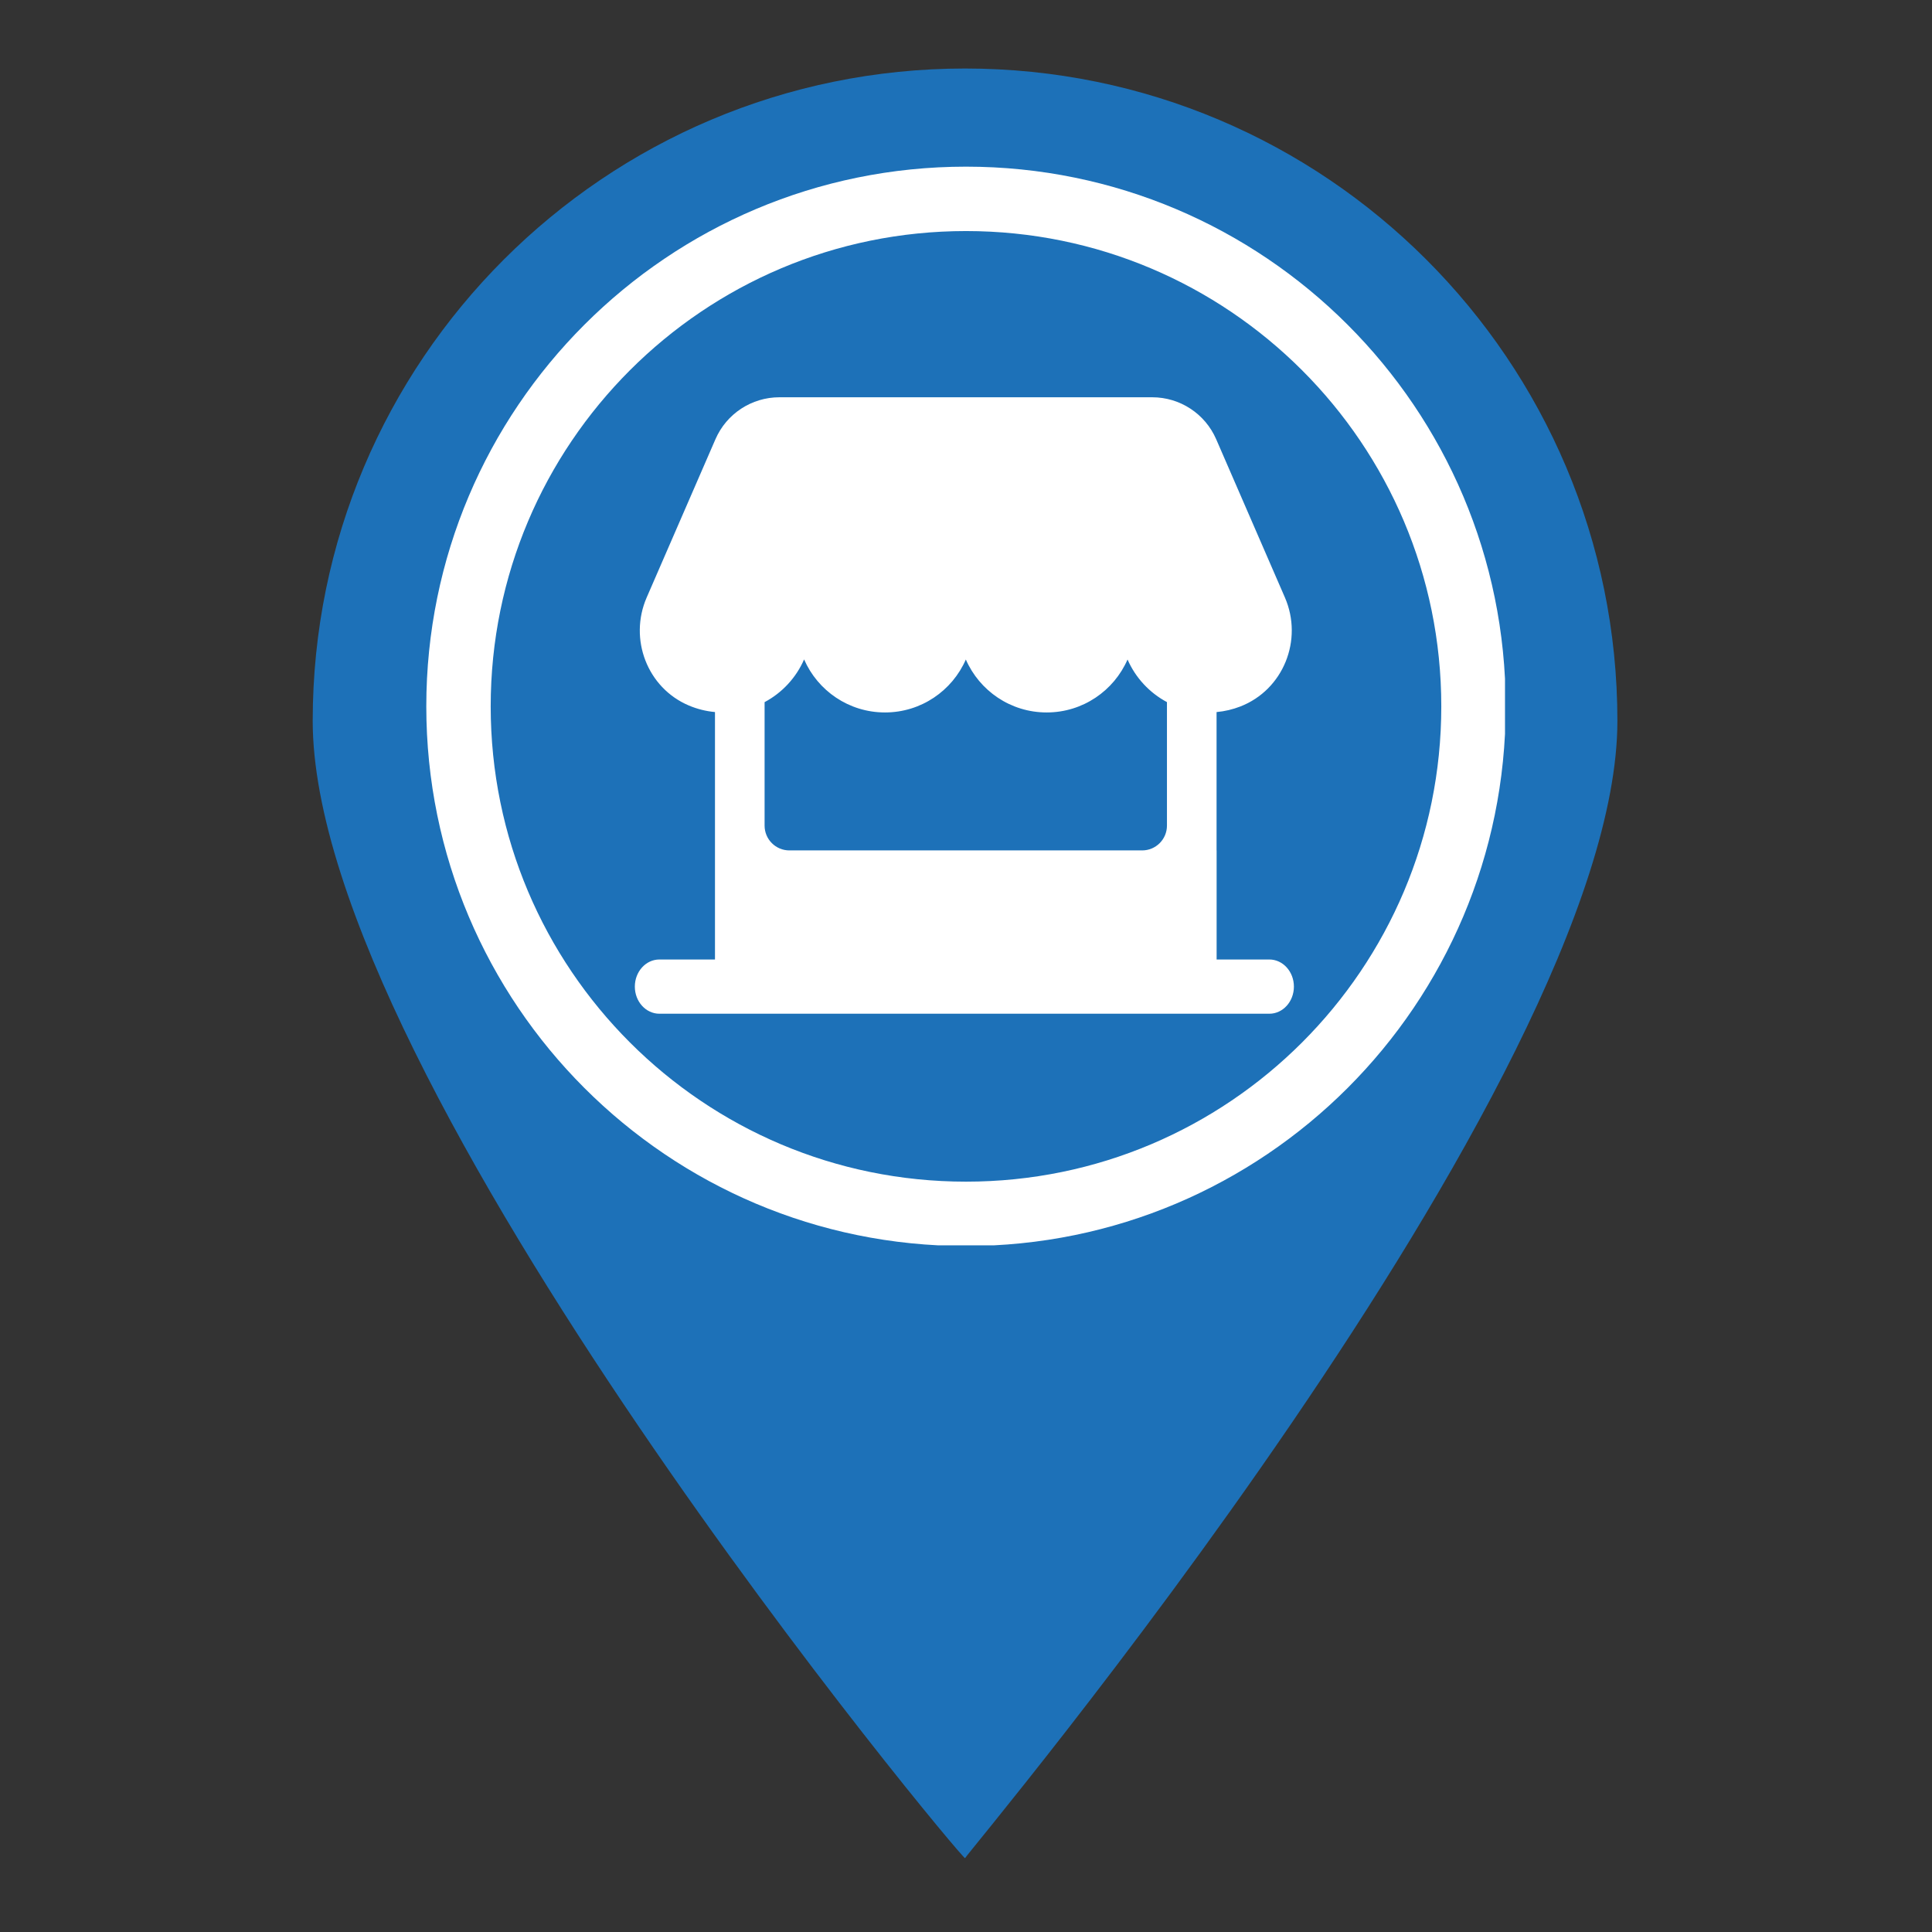
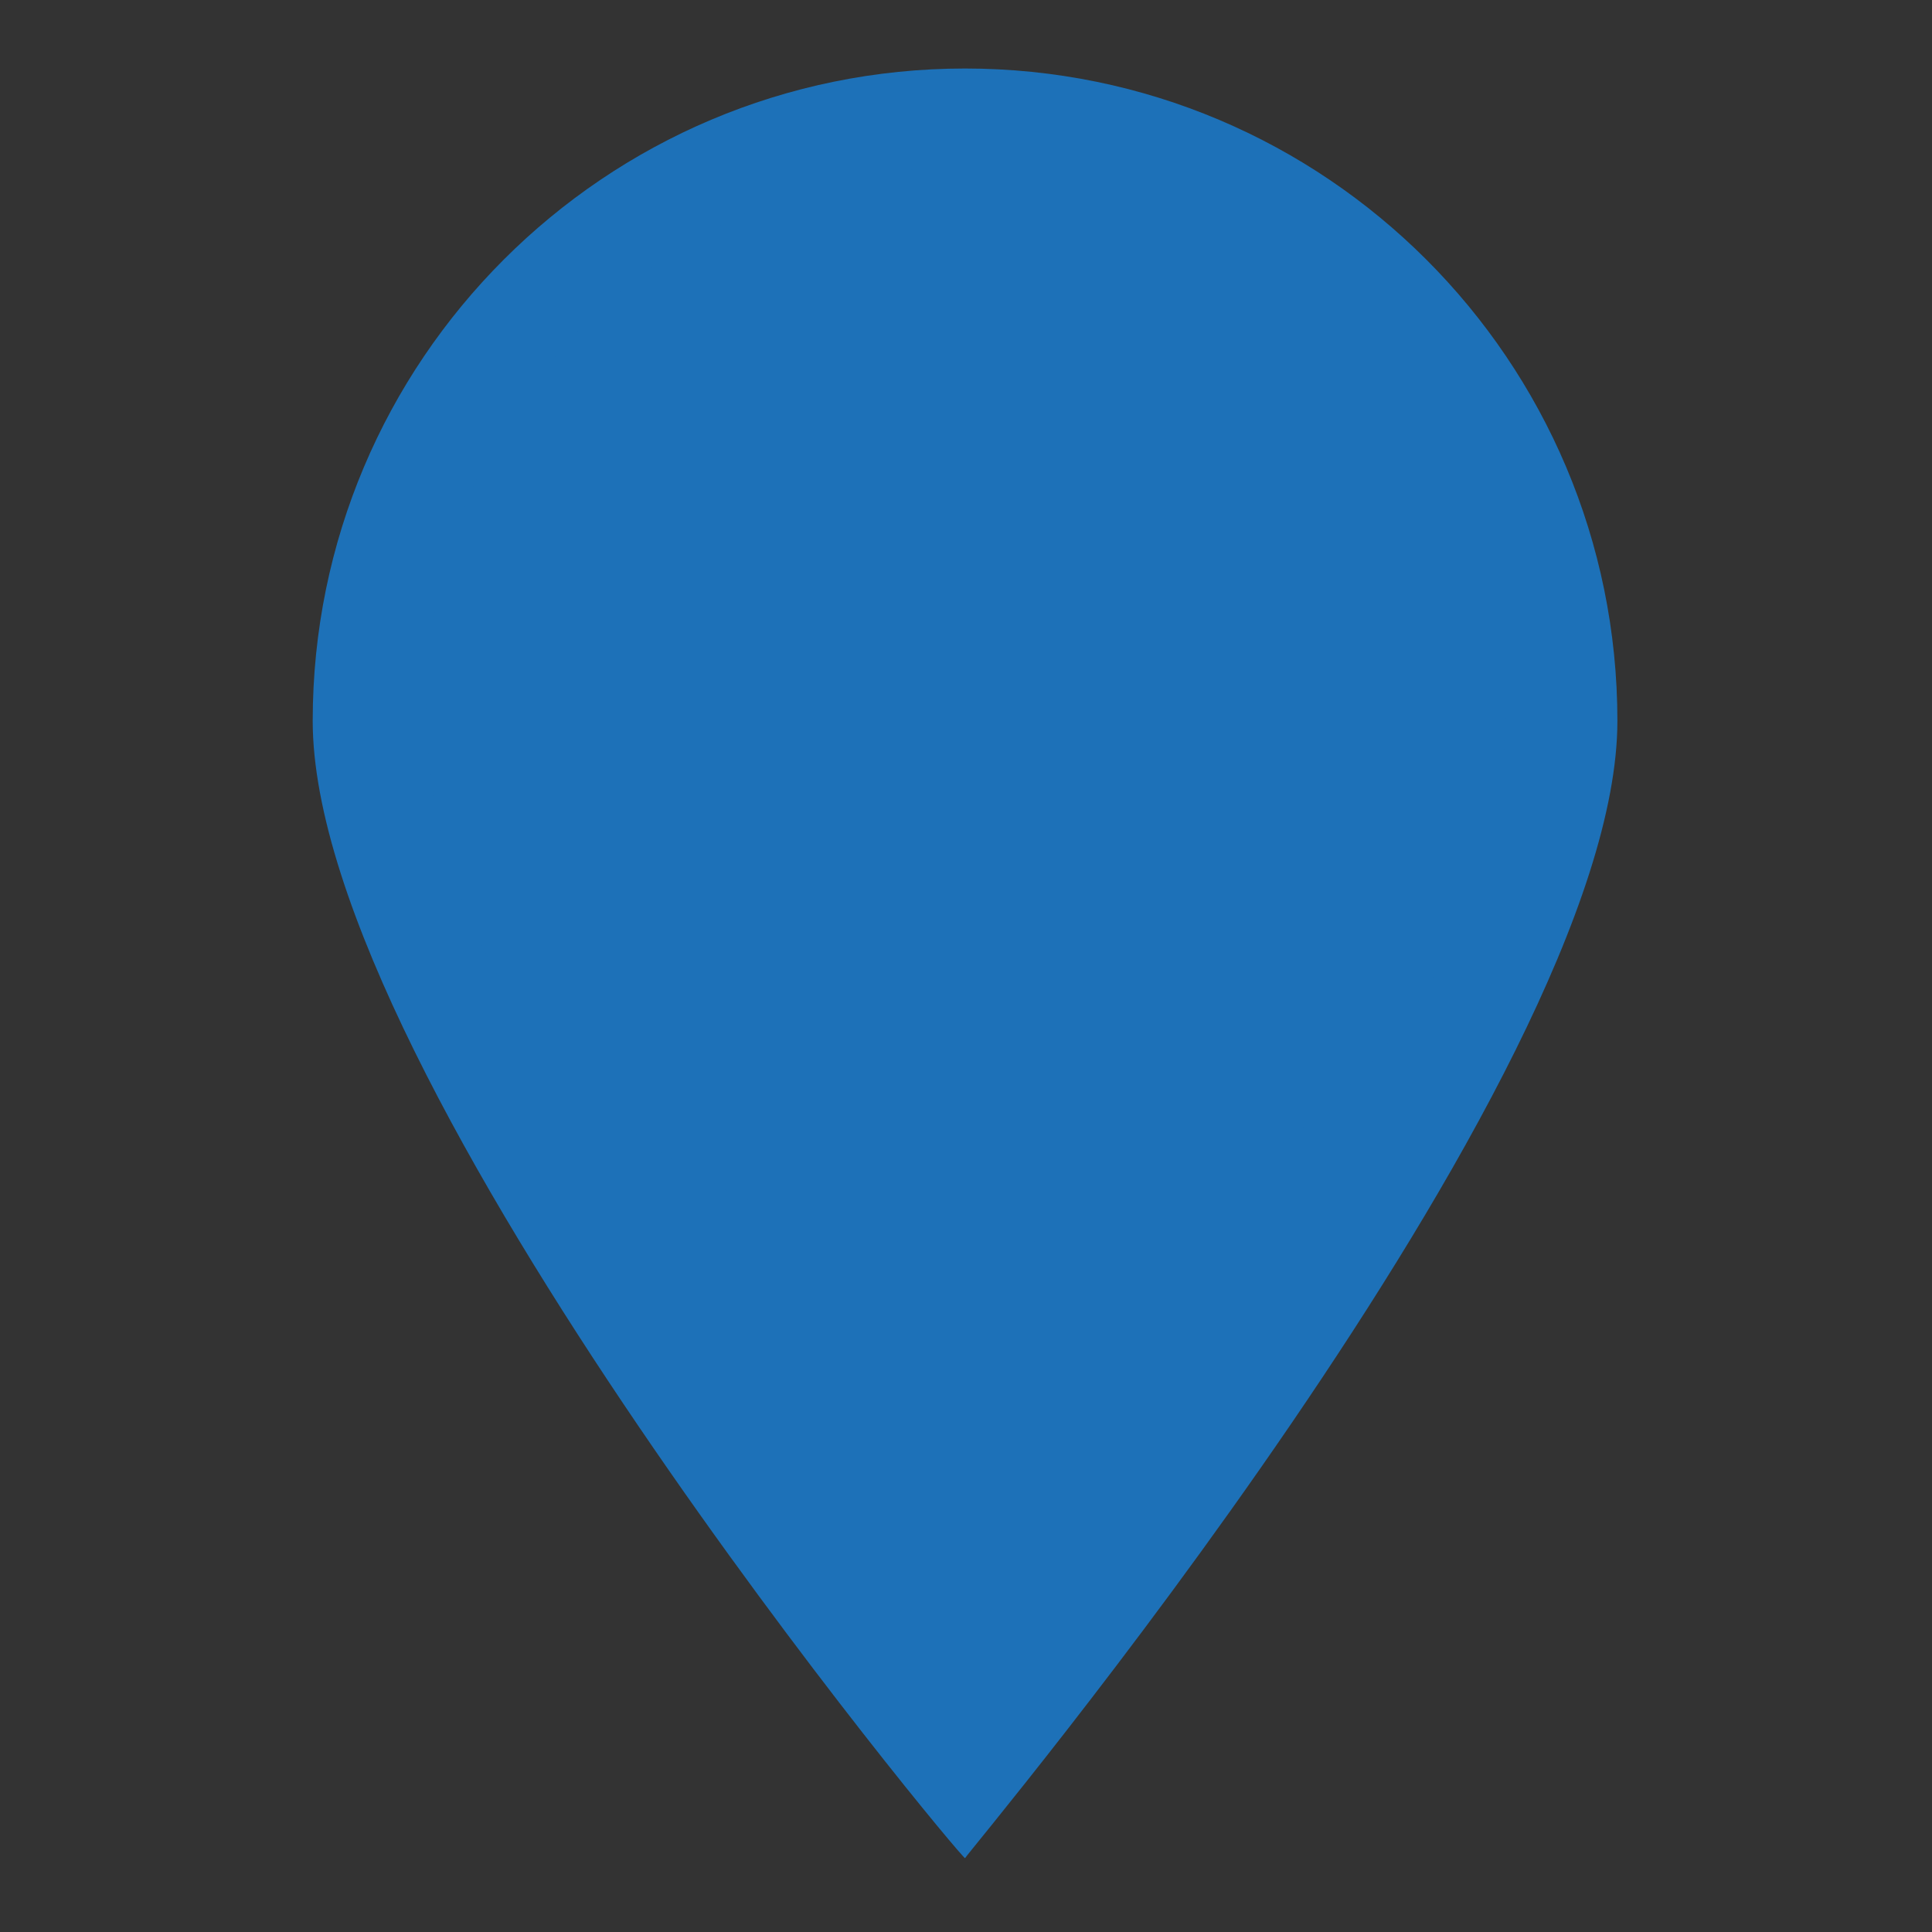
<svg xmlns="http://www.w3.org/2000/svg" width="1080" viewBox="0 0 810 810" height="1080" preserveAspectRatio="xMidYMid meet">
  <rect x="0" y="0" width="810" height="810" fill="#333333" stroke="none" />
  <defs>
    <clipPath id="80b2fe10af">
      <path d="M 131 28.738 L 679 28.738 L 679 780 L 131 780 Z M 131 28.738 " clip-rule="nonzero" />
    </clipPath>
    <clipPath id="b3342efd26">
      <path d="M 178.727 69.871 L 631.273 69.871 L 631.273 522.418 L 178.727 522.418 Z M 178.727 69.871 " clip-rule="nonzero" />
    </clipPath>
    <clipPath id="1bcdda69b0">
-       <path d="M 405 69.871 C 280.035 69.871 178.727 171.18 178.727 296.145 C 178.727 421.109 280.035 522.414 405 522.414 C 529.965 522.414 631.273 421.109 631.273 296.145 C 631.273 171.18 529.965 69.871 405 69.871 Z M 405 69.871 " clip-rule="nonzero" />
+       <path d="M 405 69.871 C 280.035 69.871 178.727 171.18 178.727 296.145 C 178.727 421.109 280.035 522.414 405 522.414 C 529.965 522.414 631.273 421.109 631.273 296.145 Z M 405 69.871 " clip-rule="nonzero" />
    </clipPath>
    <clipPath id="e5229948ca">
      <path d="M 178.727 69.871 L 630.977 69.871 L 630.977 522.121 L 178.727 522.121 Z M 178.727 69.871 " clip-rule="nonzero" />
    </clipPath>
    <clipPath id="21cc8675d8">
      <path d="M 405 69.871 C 280.035 69.871 178.727 171.18 178.727 296.145 C 178.727 421.109 280.035 522.414 405 522.414 C 529.965 522.414 631.27 421.109 631.27 296.145 C 631.27 171.18 529.965 69.871 405 69.871 Z M 405 69.871 " clip-rule="nonzero" />
    </clipPath>
    <clipPath id="0c52b15940">
-       <path d="M 266 166.453 L 543 166.453 L 543 425.203 L 266 425.203 Z M 266 166.453 " clip-rule="nonzero" />
-     </clipPath>
+       </clipPath>
  </defs>
  <g clip-path="url(#80b2fe10af)">
    <path fill="#1d71b8" d="M 678.102 302.223 C 678.102 453.273 405.059 777.328 404.602 779.035 C 404.145 780.742 131.102 453.273 131.102 302.223 C 131.102 151.176 253.551 28.723 404.602 28.723 C 555.648 28.723 678.102 151.176 678.102 302.223 Z M 678.102 302.223 " fill-opacity="1" fill-rule="nonzero" />
  </g>
-   <path fill="#ffffff" d="M 404.602 117.336 C 304.305 117.336 222.633 199.004 222.633 299.301 C 222.633 399.598 304.305 481.27 404.602 481.27 C 504.898 481.27 586.566 399.598 586.566 299.301 C 586.566 199.004 504.898 117.336 404.602 117.336 Z M 404.602 151.562 C 486.398 151.562 552.34 217.504 552.34 299.301 C 552.34 381.102 486.398 447.043 404.602 447.043 C 322.801 447.043 256.863 381.102 256.863 299.301 C 256.863 217.504 322.801 151.562 404.602 151.562 Z M 404.602 151.562 " fill-opacity="1" fill-rule="nonzero" />
  <path fill="#ffffff" d="M 404.602 198.648 L 296.184 287.859 C 296.184 288.117 312.156 288.234 334.852 288.27 L 334.852 381.094 L 380 381.094 L 380 304.855 L 429.199 304.855 L 429.199 381.094 L 474.348 381.094 L 474.348 288.016 C 497.039 287.93 513.016 287.859 513.016 287.859 Z M 404.602 198.648 " fill-opacity="1" fill-rule="nonzero" />
  <g clip-path="url(#b3342efd26)">
    <g clip-path="url(#1bcdda69b0)">
      <path fill="#1d71b8" d="M 178.727 69.871 L 631.273 69.871 L 631.273 522.418 L 178.727 522.418 Z M 178.727 69.871 " fill-opacity="1" fill-rule="nonzero" />
    </g>
  </g>
  <g clip-path="url(#e5229948ca)">
    <g clip-path="url(#21cc8675d8)">
-       <path stroke-linecap="butt" transform="matrix(0.75, 0, 0, 0.75, 178.728, 69.873)" fill="none" stroke-linejoin="miter" d="M 301.696 -0.002 C 135.076 -0.002 -0.002 135.076 -0.002 301.696 C -0.002 468.316 135.076 603.389 301.696 603.389 C 468.315 603.389 603.388 468.316 603.388 301.696 C 603.388 135.076 468.315 -0.002 301.696 -0.002 Z M 301.696 -0.002 " stroke="#ffffff" stroke-width="72" stroke-opacity="1" stroke-miterlimit="4" />
-     </g>
+       </g>
  </g>
  <g clip-path="url(#0c52b15940)">
    <path fill="#ffffff" d="M 532.18 402.273 L 510.074 402.273 L 510.074 356.539 L 510.051 356.539 L 510.051 298.539 C 513.52 298.223 516.852 297.422 519.98 296.211 C 538.066 289.203 546.434 268.289 538.703 250.496 L 509.883 184.137 C 505.246 173.465 494.719 166.559 483.082 166.559 L 326.758 166.559 C 315.125 166.559 304.598 173.465 299.961 184.137 L 271.121 250.508 C 263.566 267.898 271.348 288.402 288.809 295.789 C 292.227 297.234 295.906 298.176 299.758 298.531 L 299.758 402.273 L 276.453 402.273 C 270.77 402.273 266.16 407.363 266.16 413.641 C 266.16 419.918 270.77 425.008 276.453 425.008 L 532.18 425.008 C 537.863 425.008 542.473 419.918 542.473 413.641 C 542.473 407.363 537.863 402.273 532.18 402.273 Z M 337.121 276.465 C 342.816 289.547 355.855 298.699 371.035 298.699 C 386.199 298.699 399.227 289.562 404.93 276.5 C 410.637 289.562 423.664 298.699 438.828 298.699 C 453.996 298.699 467.02 289.562 472.727 276.5 C 476.066 284.152 481.926 290.453 489.25 294.363 L 489.25 346.141 C 489.25 351.883 484.594 356.539 478.848 356.539 L 330.957 356.539 C 325.215 356.539 320.559 351.883 320.559 346.141 L 320.559 294.375 C 327.906 290.461 333.777 284.141 337.121 276.465 Z M 337.121 276.465 " fill-opacity="1" fill-rule="nonzero" />
  </g>
</svg>